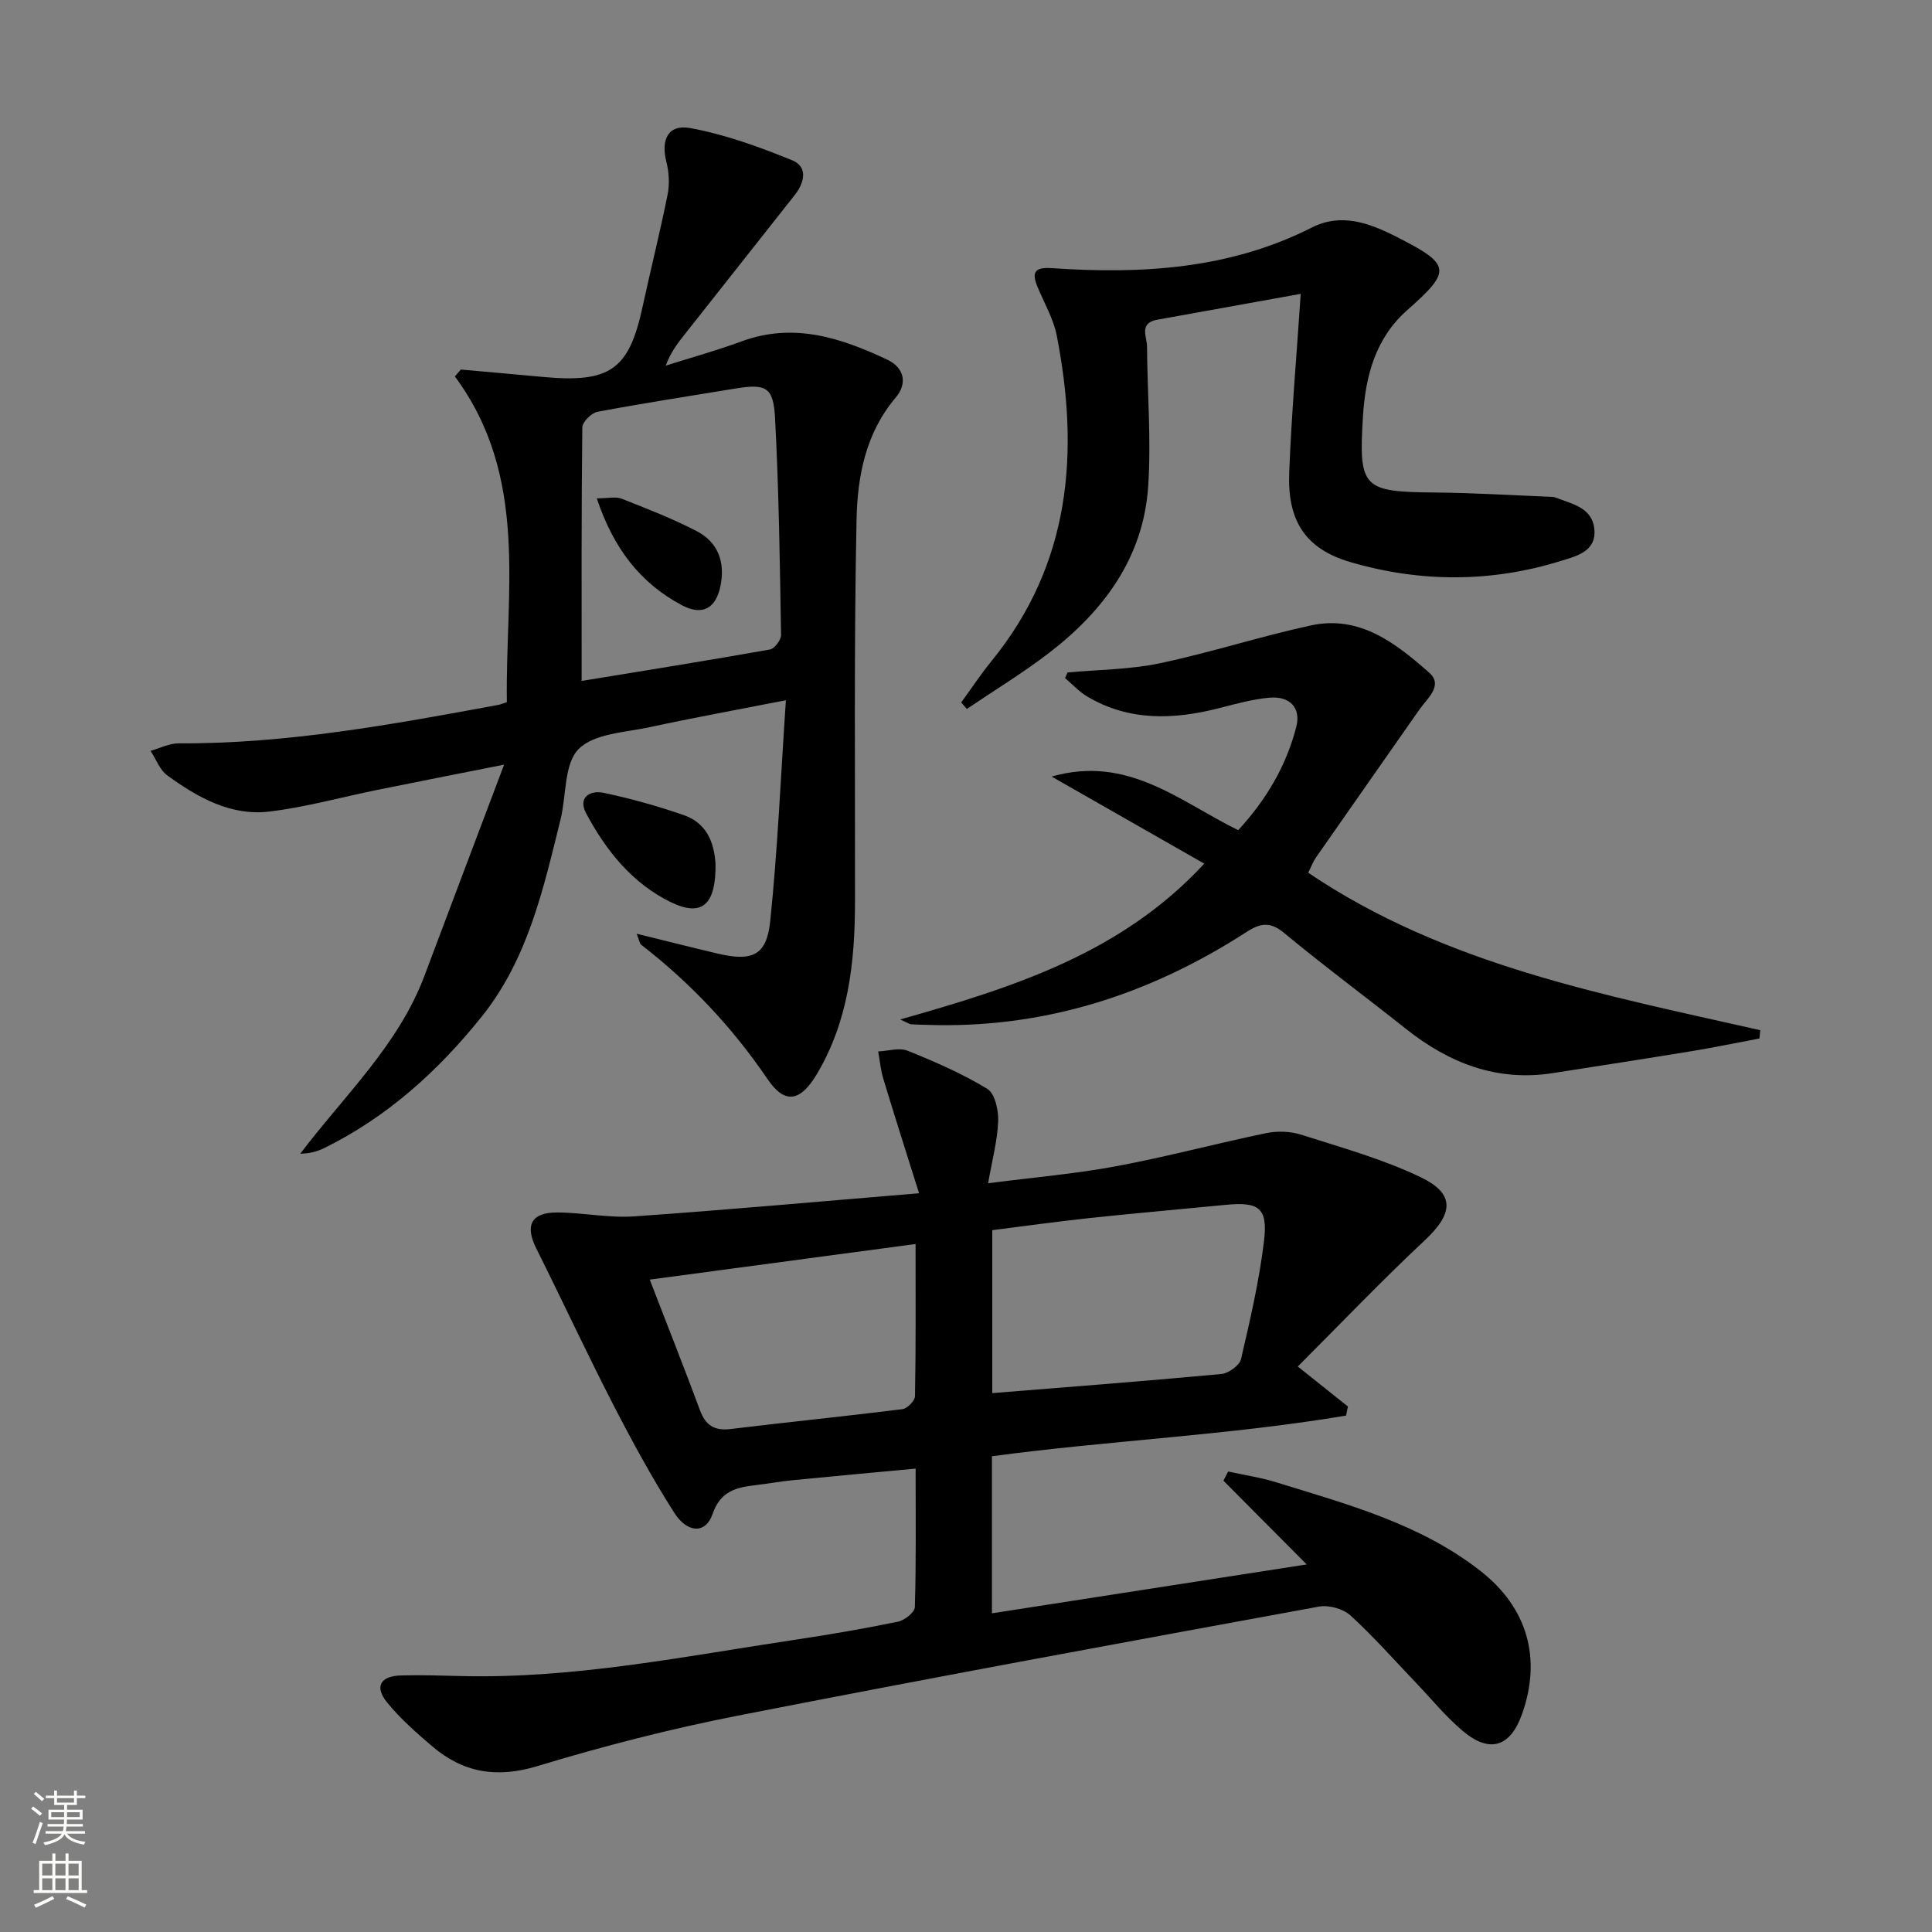
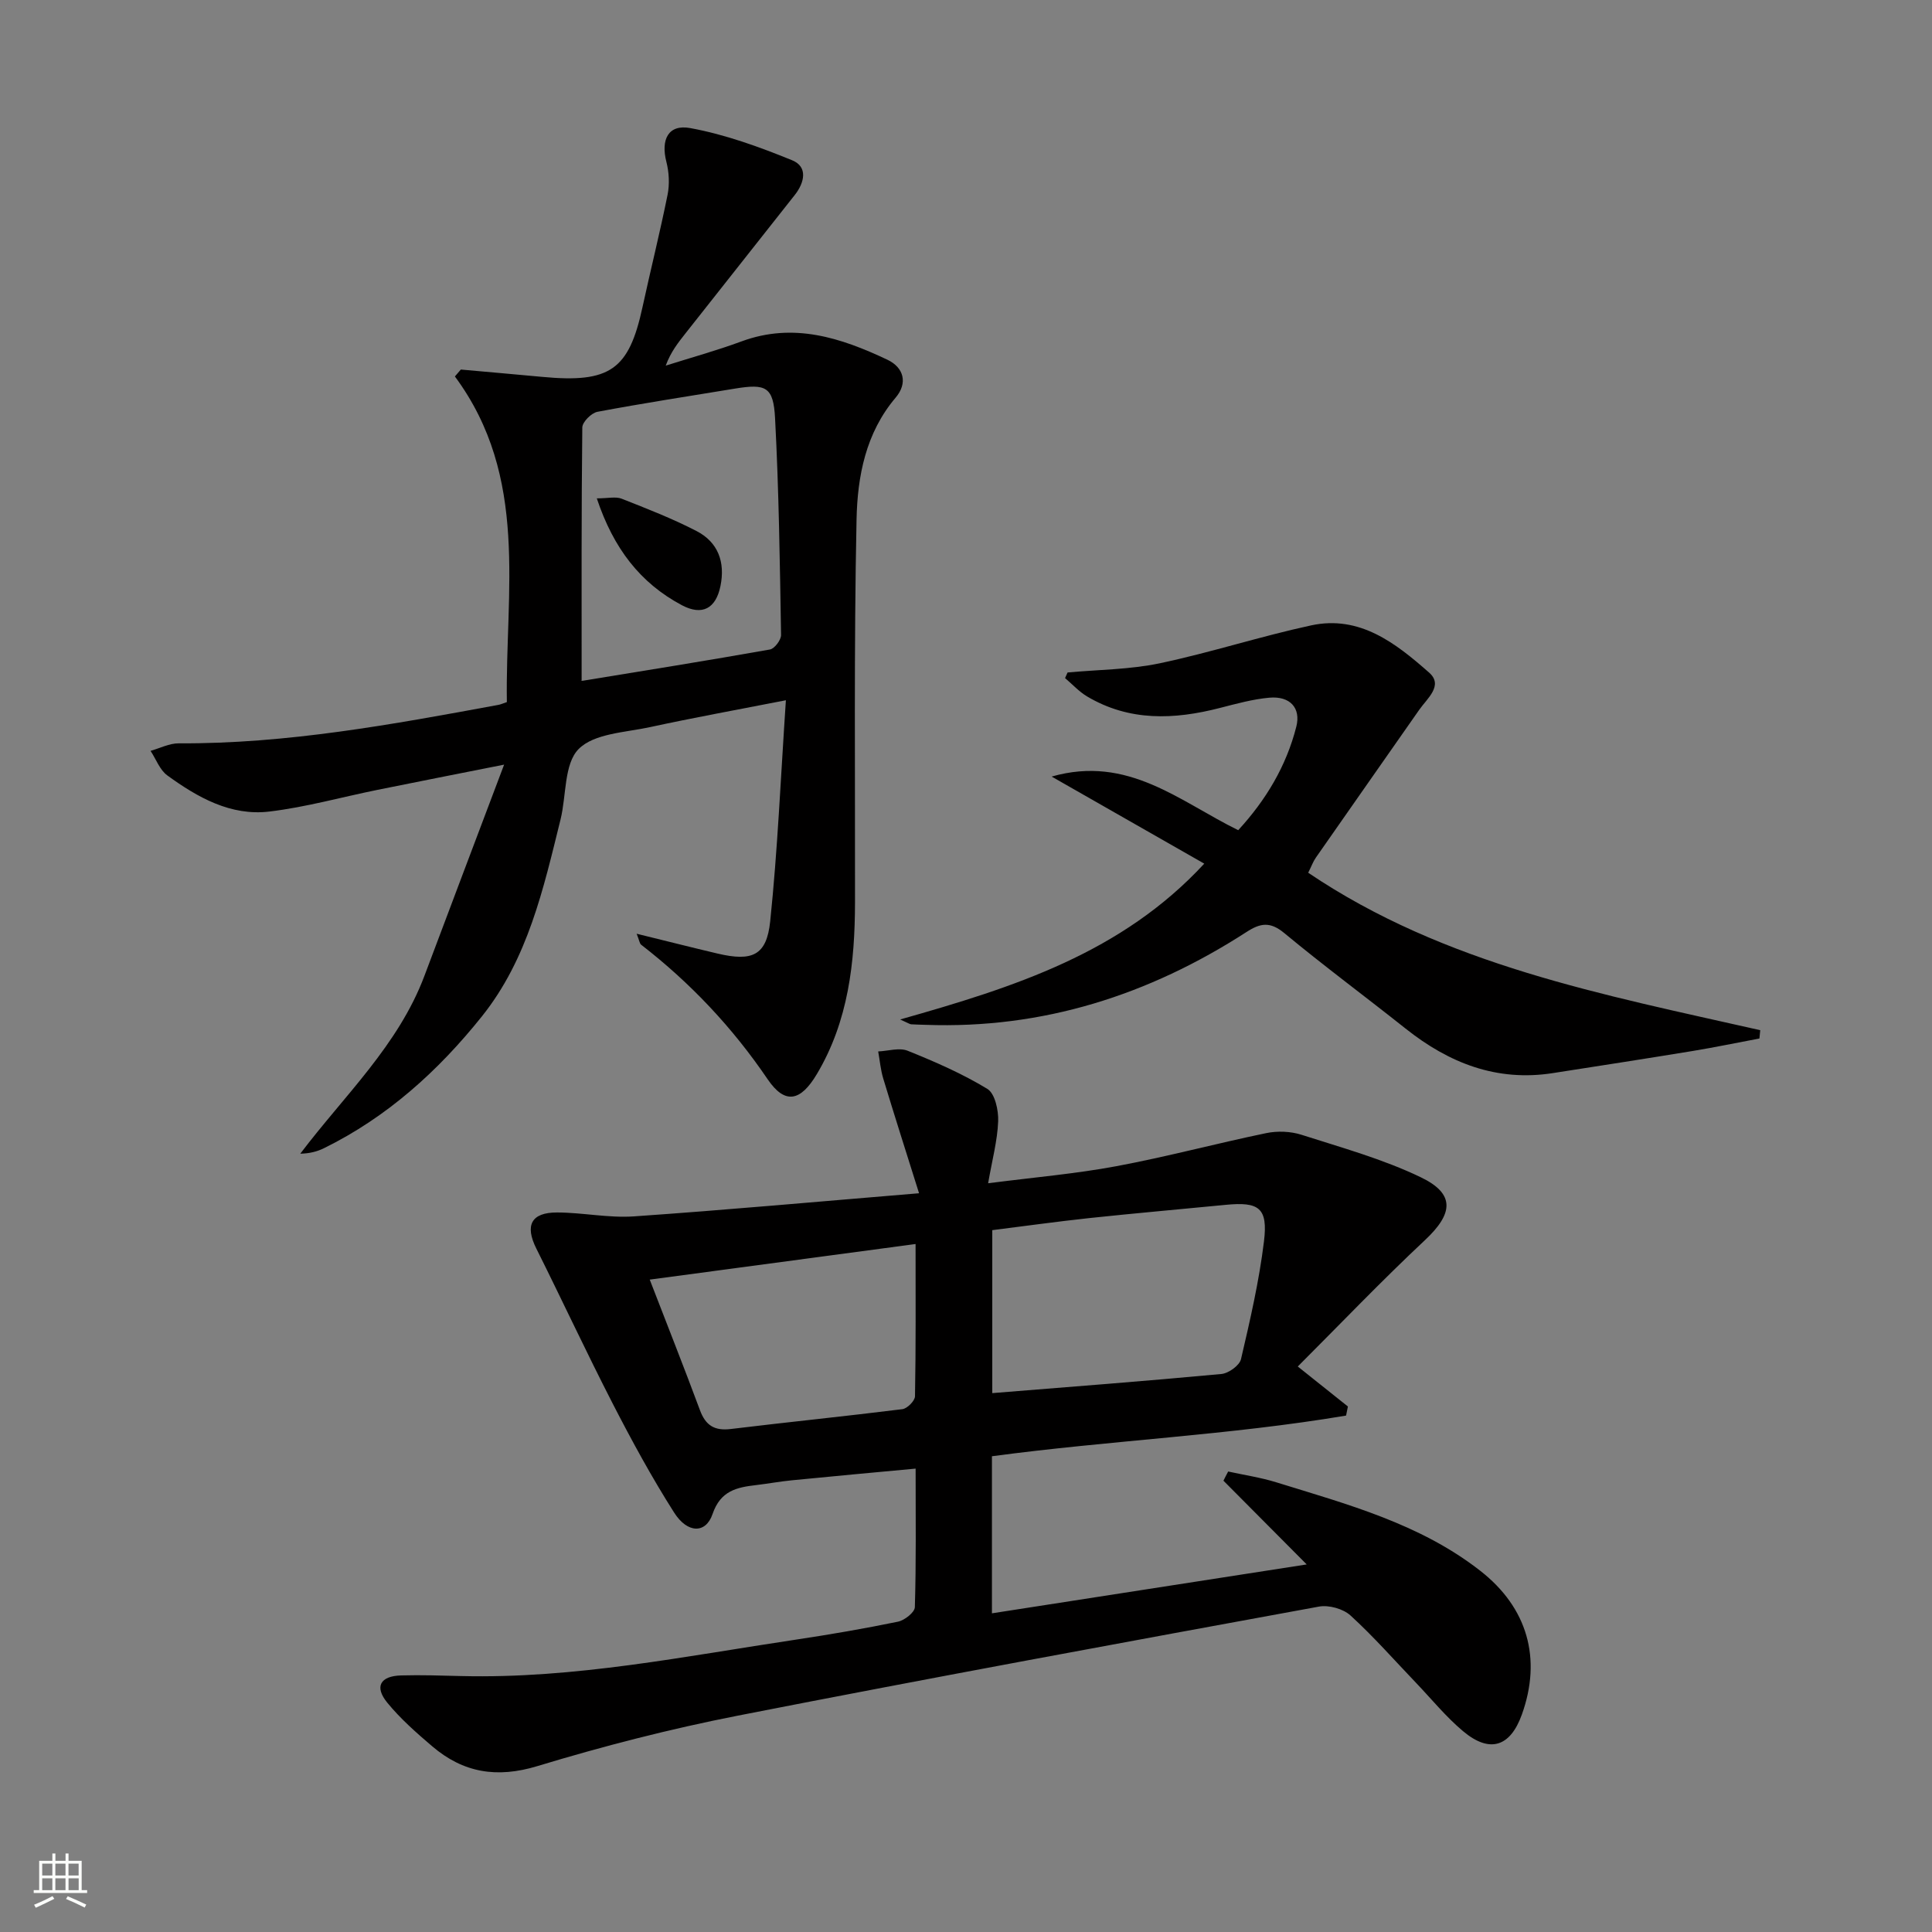
<svg xmlns="http://www.w3.org/2000/svg" enable-background="new 0 0 400 400" viewBox="0 0 400 400">
  <rect x="0" y="0" width="400" height="400" fill="#808080" stroke="none" />
  <g fill="#010000">
    <path d="m254.28 304.66c3.32.73 6.7 1.23 9.94 2.23 14.75 4.57 29.77 8.57 42.26 18.33 9.76 7.62 12.78 18.14 8.6 29.77-2.4 6.68-6.65 8.06-12.15 3.45-3.55-2.97-6.52-6.64-9.74-10.01-4.49-4.69-8.79-9.59-13.58-13.96-1.52-1.39-4.5-2.22-6.54-1.84-40.16 7.36-80.31 14.73-120.38 22.59-13.96 2.74-27.81 6.3-41.42 10.43-8.42 2.56-15.37 1.38-21.8-4.11-3.28-2.8-6.57-5.69-9.28-9.01-2.72-3.32-1.48-5.53 2.86-5.65 4.16-.12 8.33.03 12.49.13 23.44.57 46.3-4.11 69.3-7.55 7.05-1.06 14.09-2.27 21.08-3.71 1.36-.28 3.46-1.93 3.49-3 .28-9.29.16-18.6.16-28.69-8.91.83-17.26 1.59-25.62 2.42-2.48.24-4.93.7-7.4.99-4.03.47-7.38 1.17-9.03 6.01-1.39 4.07-5.18 4.04-7.95-.32-4.62-7.26-8.76-14.87-12.7-22.53-5.46-10.62-10.5-21.47-15.84-32.15-2.38-4.77-1.08-7.46 4.3-7.45 5.3.01 10.65 1.17 15.9.81 19.2-1.33 38.37-3.08 59.05-4.79-2.74-8.73-5.14-16.22-7.41-23.74-.55-1.81-.71-3.74-1.05-5.62 2.05-.09 4.38-.84 6.11-.14 5.66 2.28 11.31 4.74 16.5 7.9 1.57.96 2.32 4.44 2.23 6.71-.16 4.03-1.25 8.03-2.08 12.82 9.56-1.23 18.13-1.96 26.54-3.53 10.41-1.94 20.66-4.7 31.04-6.85 2.32-.48 5.04-.38 7.29.34 8.33 2.67 16.87 5.03 24.71 8.8 7.18 3.45 6.71 7.54.86 13.02-8.95 8.38-17.43 17.26-26.33 26.16 4.13 3.29 7.25 5.78 10.38 8.28-.13.63-.26 1.26-.38 1.88-24.2 4.08-48.8 5.13-73.32 8.42v32.52c21.81-3.39 43.26-6.72 65.17-10.12-6-6.03-11.62-11.69-17.24-17.34.31-.64.65-1.27.98-1.9zm-48.84-49.97v33.74c16.07-1.3 31.77-2.49 47.44-3.96 1.49-.14 3.76-1.77 4.06-3.09 1.88-8.05 3.75-16.15 4.75-24.35.85-6.95-1.02-8.26-7.93-7.58-9.41.92-18.83 1.74-28.22 2.74-6.74.73-13.44 1.66-20.1 2.5zm-15.88 2.87c-18.41 2.47-36.22 4.85-55.04 7.37 3.68 9.53 7.14 18.25 10.4 27.04 1.17 3.16 3.01 4.3 6.38 3.89 11.84-1.44 23.71-2.63 35.54-4.11 1-.13 2.59-1.73 2.6-2.67.19-10.27.12-20.54.12-31.52z" />
    <path d="m104.94 145.36c-.35-22.91 4.68-46.55-10.76-67.42.41-.48.82-.95 1.23-1.43 5.63.51 11.26.99 16.88 1.52 14.04 1.32 17.92-1.48 20.73-14.43 1.69-7.78 3.63-15.51 5.2-23.31.43-2.16.3-4.62-.25-6.77-1.18-4.58.35-7.85 4.95-7 7.2 1.32 14.26 3.88 21.08 6.66 3.32 1.35 2.57 4.63.55 7.19-7.52 9.54-15.05 19.06-22.58 28.59-1.53 1.94-3.08 3.86-4.14 6.74 5.24-1.66 10.55-3.12 15.7-5.02 10.77-3.98 20.59-.74 30.18 3.79 3.43 1.62 4.28 4.84 1.72 7.86-6.21 7.32-7.9 16.3-8.09 25.18-.55 26.43-.28 52.88-.32 79.32-.02 12.43-1.37 24.59-7.9 35.55-3.38 5.68-6.6 6.35-10.2 1.05-7.29-10.73-15.98-19.94-26.18-27.84-.32-.25-.36-.85-.93-2.27 6.04 1.48 11.39 2.84 16.77 4.11 7.17 1.68 10.14.41 10.88-6.67 1.54-14.81 2.17-29.72 3.25-45.78-10.33 2.02-19.23 3.63-28.07 5.55-5.14 1.12-11.62 1.3-14.84 4.55-3.05 3.08-2.52 9.63-3.75 14.6-3.55 14.34-6.75 28.86-16.31 40.79-9.04 11.29-19.59 20.82-32.68 27.26-1.41.69-2.96 1.09-4.89 1.13 9.1-12.04 20.3-22.43 25.71-36.84 5.3-14.11 10.64-28.21 16.49-43.71-9.76 1.94-17.99 3.55-26.21 5.22-7.46 1.51-14.84 3.59-22.37 4.49-8.01.97-14.87-2.92-21.14-7.47-1.57-1.14-2.34-3.37-3.48-5.09 1.94-.55 3.89-1.57 5.83-1.56 22.4.12 44.28-3.92 66.17-7.96.44-.07.88-.28 1.77-.58zm15.48-4.47c-.38-.1-.05.1.24.05 12.92-2.11 25.85-4.18 38.75-6.47.95-.17 2.32-1.98 2.3-3.01-.25-14.96-.45-29.92-1.24-44.86-.34-6.54-1.89-7.2-8.33-6.14-9.49 1.56-19 3.02-28.45 4.8-1.25.24-3.11 2.1-3.13 3.23-.2 17.26-.14 34.53-.14 52.4z" />
    <path d="m186.37 211.07c23.72-6.71 45.87-13.79 62.96-32.26-10.44-5.96-20.6-11.75-31.6-18.03 15.82-4.53 26.55 5.19 38.63 11.1 5.73-6.23 9.95-13.25 12.03-21.44.97-3.84-1.28-6.38-5.6-5.99-3.44.31-6.84 1.26-10.21 2.12-9.47 2.44-18.75 2.82-27.51-2.38-1.68-1-3.05-2.52-4.56-3.8.17-.39.35-.77.52-1.16 6.37-.59 12.86-.6 19.07-1.9 10.53-2.22 20.83-5.58 31.35-7.85 10.08-2.18 17.56 3.72 24.44 9.78 3.01 2.66-.42 5.35-2.05 7.69-7.13 10.21-14.29 20.4-21.41 30.62-.56.8-.89 1.75-1.58 3.12 28.3 19.11 61.17 25.26 93.59 32.6-.06.57-.11 1.15-.17 1.72-4.58.86-9.14 1.81-13.73 2.57-9.66 1.59-19.34 3.08-29.01 4.59-11.65 1.83-21.55-2.08-30.53-9.22-8.34-6.63-16.91-12.97-25.11-19.77-2.92-2.42-4.95-2.08-7.83-.21-20.2 13.05-42.18 20.09-66.43 19.21-1-.04-2-.04-2.99-.11-.28-.02-.55-.23-2.27-1z" />
-     <path d="m269.3 60.84c-10.21 1.84-19.97 3.6-29.74 5.36-3.81.69-2.09 3.55-2.08 5.57.06 9.64.88 19.32.24 28.9-.98 14.74-9.16 25.77-20.53 34.51-5.44 4.17-11.33 7.75-17.02 11.6-.39-.45-.77-.9-1.16-1.35 2.08-2.85 4.03-5.81 6.26-8.55 16.39-20.1 18.26-43.13 13.52-67.4-.68-3.5-2.62-6.77-4-10.13-1.29-3.12-.43-4.07 3.03-3.83 18.55 1.26 36.74.22 53.8-8.42 6.1-3.09 11.91-.92 17.59 1.97 11.22 5.71 11.42 6.95 2.13 15.15-6.57 5.8-8.63 13.64-9.15 21.92-.93 15.01-.07 15.69 15.05 15.83 7.8.07 15.6.56 23.4.87.5.02 1.03.01 1.48.19 3.35 1.32 7.51 2.02 7.97 6.49.48 4.69-3.79 5.63-6.88 6.6-14.49 4.52-29.24 4.48-43.68.24-9.37-2.76-13.01-8.66-12.61-18.52.46-12.06 1.52-24.11 2.38-37z" />
-     <path d="m148.14 178.73c.15 8.77-2.93 11.12-9.22 8.07-8.02-3.9-13.44-10.7-17.56-18.39-1.78-3.32.79-4.87 3.64-4.26 5.61 1.19 11.19 2.74 16.61 4.63 5.38 1.88 6.27 6.74 6.53 9.95z" />
    <path d="m123.56 103.18c2.36 0 3.92-.41 5.14.07 5.23 2.06 10.5 4.11 15.48 6.68 4.5 2.32 6 6.44 4.98 11.42-.95 4.63-3.76 6.2-8.01 3.94-8.59-4.58-14.13-11.74-17.59-22.11z" />
  </g>
-   <path d="m6.44 374.46.42-.45c.65.47 1.27.95 1.85 1.44l-.45.49c-.65-.56-1.25-1.06-1.82-1.48m.93 7.33-.63-.26c.55-1.36 1.05-2.8 1.52-4.33.19.1.38.19.59.27-.46 1.29-.95 2.73-1.48 4.32m-.38-10.38.44-.42c.43.34 1.01.82 1.74 1.44l-.49.49c-.53-.51-1.09-1.01-1.69-1.51m2.5.35h1.72v-1.04h.59v1.04h3.52v-1.04h.59v1.04h1.75v.53h-1.75v1.42h-2.03v.97h3.22v2.03h-3.24c0 .35-.01.66-.03.93h3.32v.53h-3.37c-.03.27-.08.58-.15.94h3.96v.53h-3.71c.67.92 1.93 1.48 3.79 1.68-.13.24-.23.44-.29.59-2.13-.38-3.48-1.08-4.04-2.12-.43.97-1.77 1.72-4.03 2.23-.09-.19-.2-.37-.33-.55 2.1-.42 3.37-1.03 3.81-1.83h-3.36v-.53h3.58c.08-.29.13-.61.16-.94h-3.33v-.53h3.39c.02-.27.04-.58.04-.93h-3.23v-2.03h3.25v-.97h-2.07v-1.42h-1.73zm1.12 3.44v1h2.65c.01-.3.02-.44.01-.4v-.25-.35zm1.19-2h3.52v-.91h-3.52zm4.71 2h-2.63v.59c0 .15-.01.28-.01.4h2.64z" fill="#fbfcfa" />
  <path d="m13.56 383.74h.63v1.52h2.72v6.07h1.13v.6h-11.06v-.6h1.13v-6.07h2.73v-1.52h.63v1.52h2.1v-1.52zm-2.69 8.83.38.56c-1.24.63-2.53 1.25-3.85 1.85-.1-.21-.21-.42-.34-.63 1.36-.55 2.63-1.15 3.81-1.78m-2.13-4.27h2.1v-2.45h-2.1zm0 3.04h2.1v-2.46h-2.1zm2.72-3.04h2.1v-2.45h-2.1zm0 3.04h2.1v-2.46h-2.1zm6.07 3.6c-1.41-.71-2.7-1.3-3.86-1.78l.35-.56c1.45.62 2.75 1.19 3.84 1.72zm-1.25-9.09h-2.1v2.45h2.1zm-2.09 5.49h2.1v-2.46h-2.1z" fill="#fbfcfa" />
</svg>